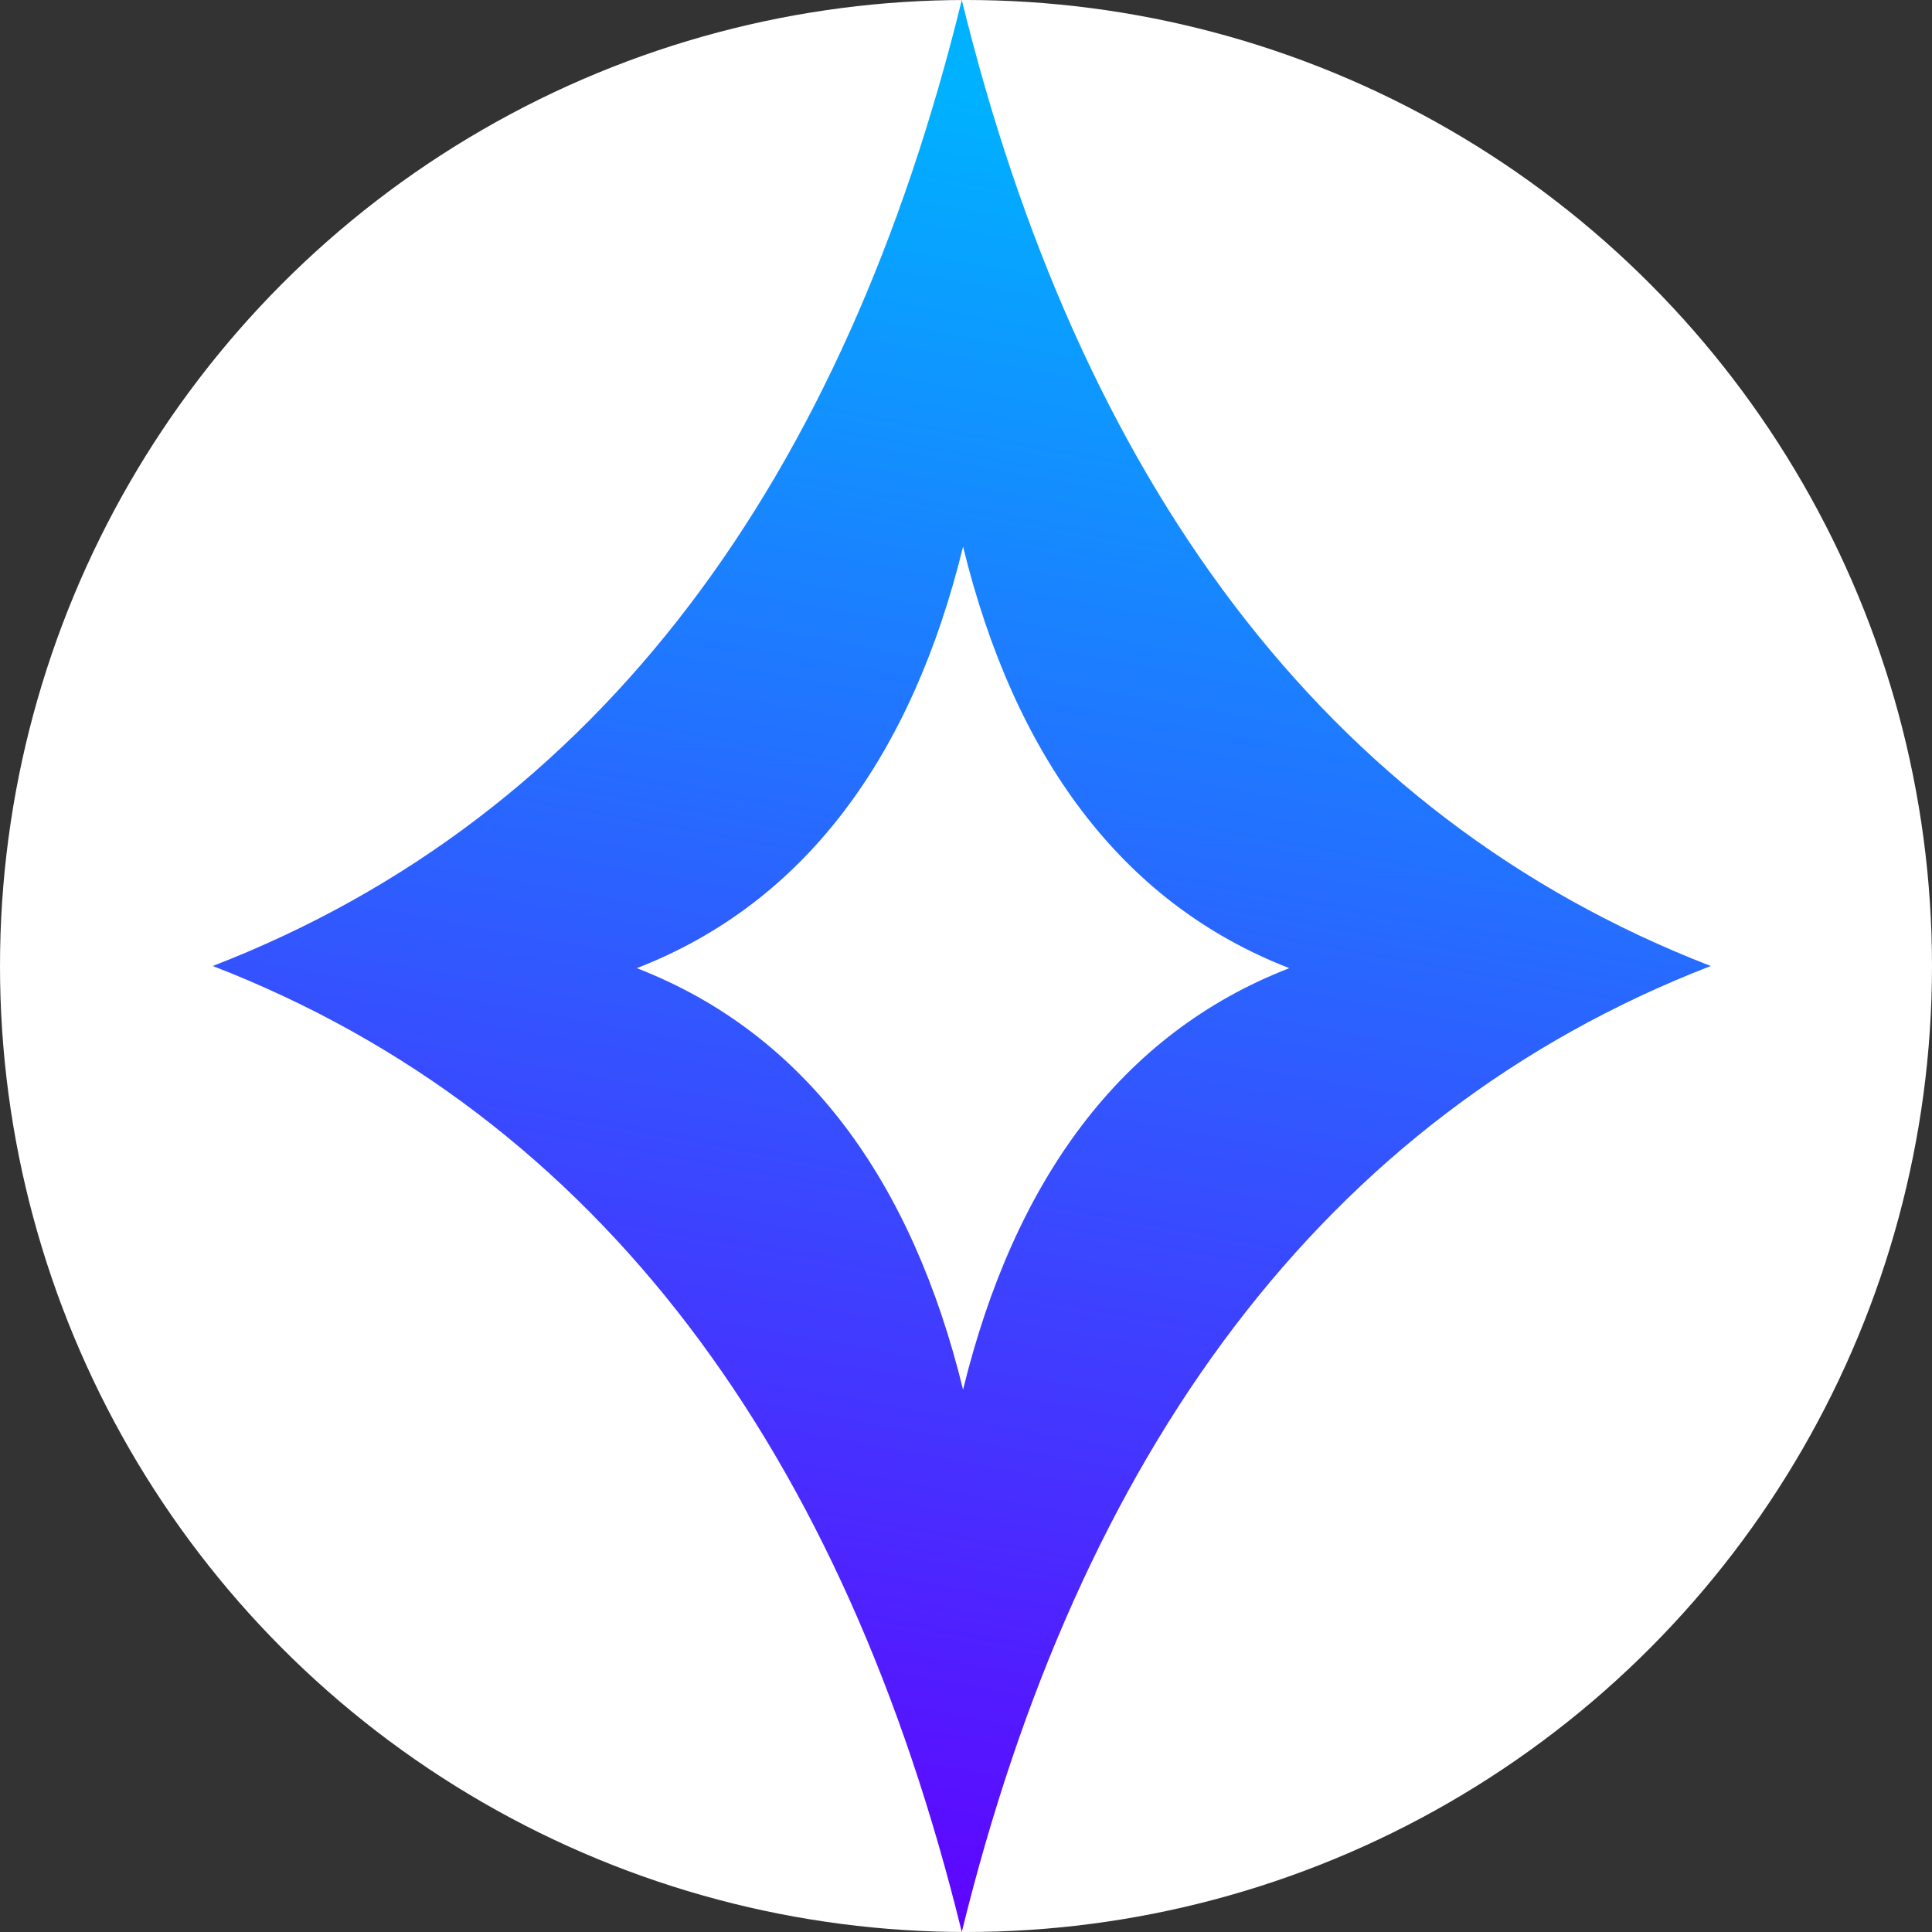
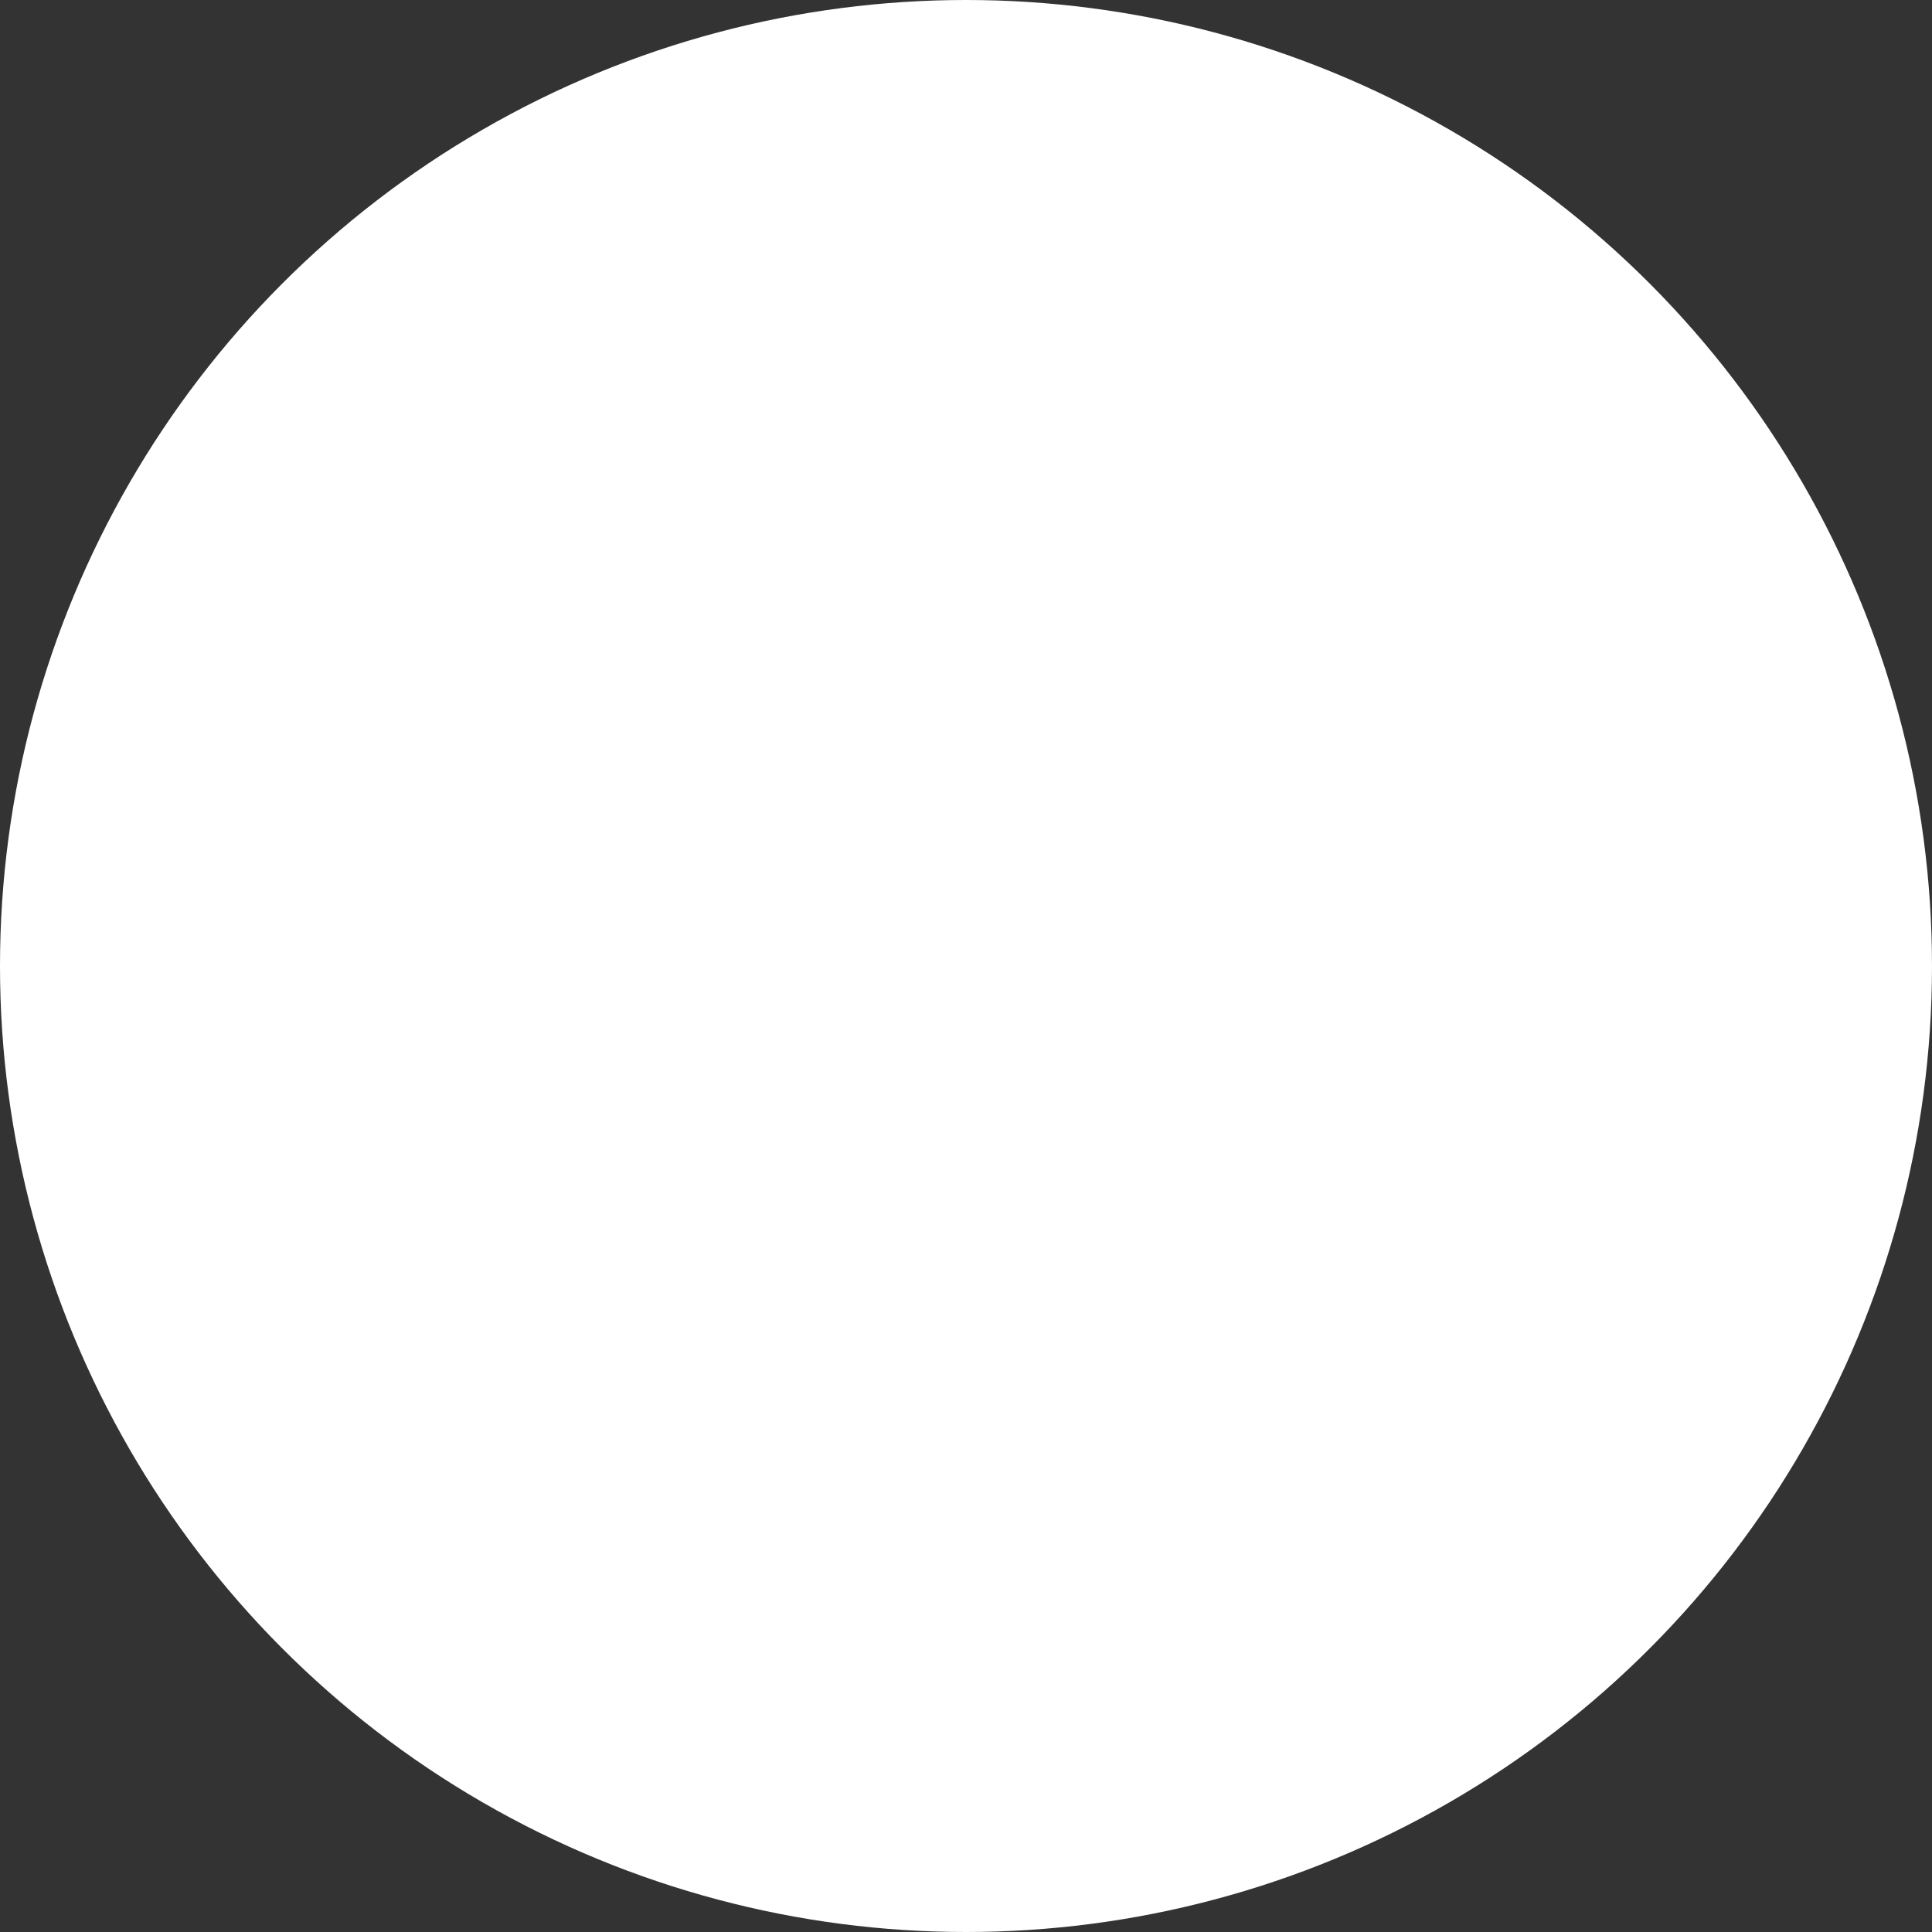
<svg xmlns="http://www.w3.org/2000/svg" width="50px" height="50px" viewBox="0 0 50 50" version="1.1">
  <rect x="0" y="0" width="50" height="50" fill="#333333" stroke="none" />
  <title>Artboard</title>
  <defs>
    <linearGradient x1="36.795%" y1="100%" x2="50%" y2="5.372%" id="linearGradient-1">
      <stop stop-color="#6100FF" offset="0%" />
      <stop stop-color="#00B1FF" offset="100%" />
    </linearGradient>
  </defs>
  <g id="Artboard" stroke="none" stroke-width="1" fill="none" fill-rule="evenodd">
    <circle id="Oval" fill="#FFFFFF" cx="25" cy="25" r="25" />
    <g id="Group" transform="translate(5.507, 0)" fill="url(#linearGradient-1)" fill-rule="nonzero">
-       <path d="M19.384,0 C22.416,12.357 28.721,21.111 38.767,25 C28.721,28.889 22.416,37.643 19.384,50 C16.355,37.643 10.047,28.89 0,25 C10.047,21.111 16.355,12.357 19.384,0 Z M19.417,14.147 C18.098,19.539 15.35,23.359 10.973,25.056 C15.35,26.753 18.098,30.572 19.417,35.964 C20.738,30.572 23.484,26.752 27.86,25.056 C23.485,23.359 20.738,19.539 19.417,14.147 Z" id="Combined-Shape" />
-     </g>
+       </g>
  </g>
</svg>